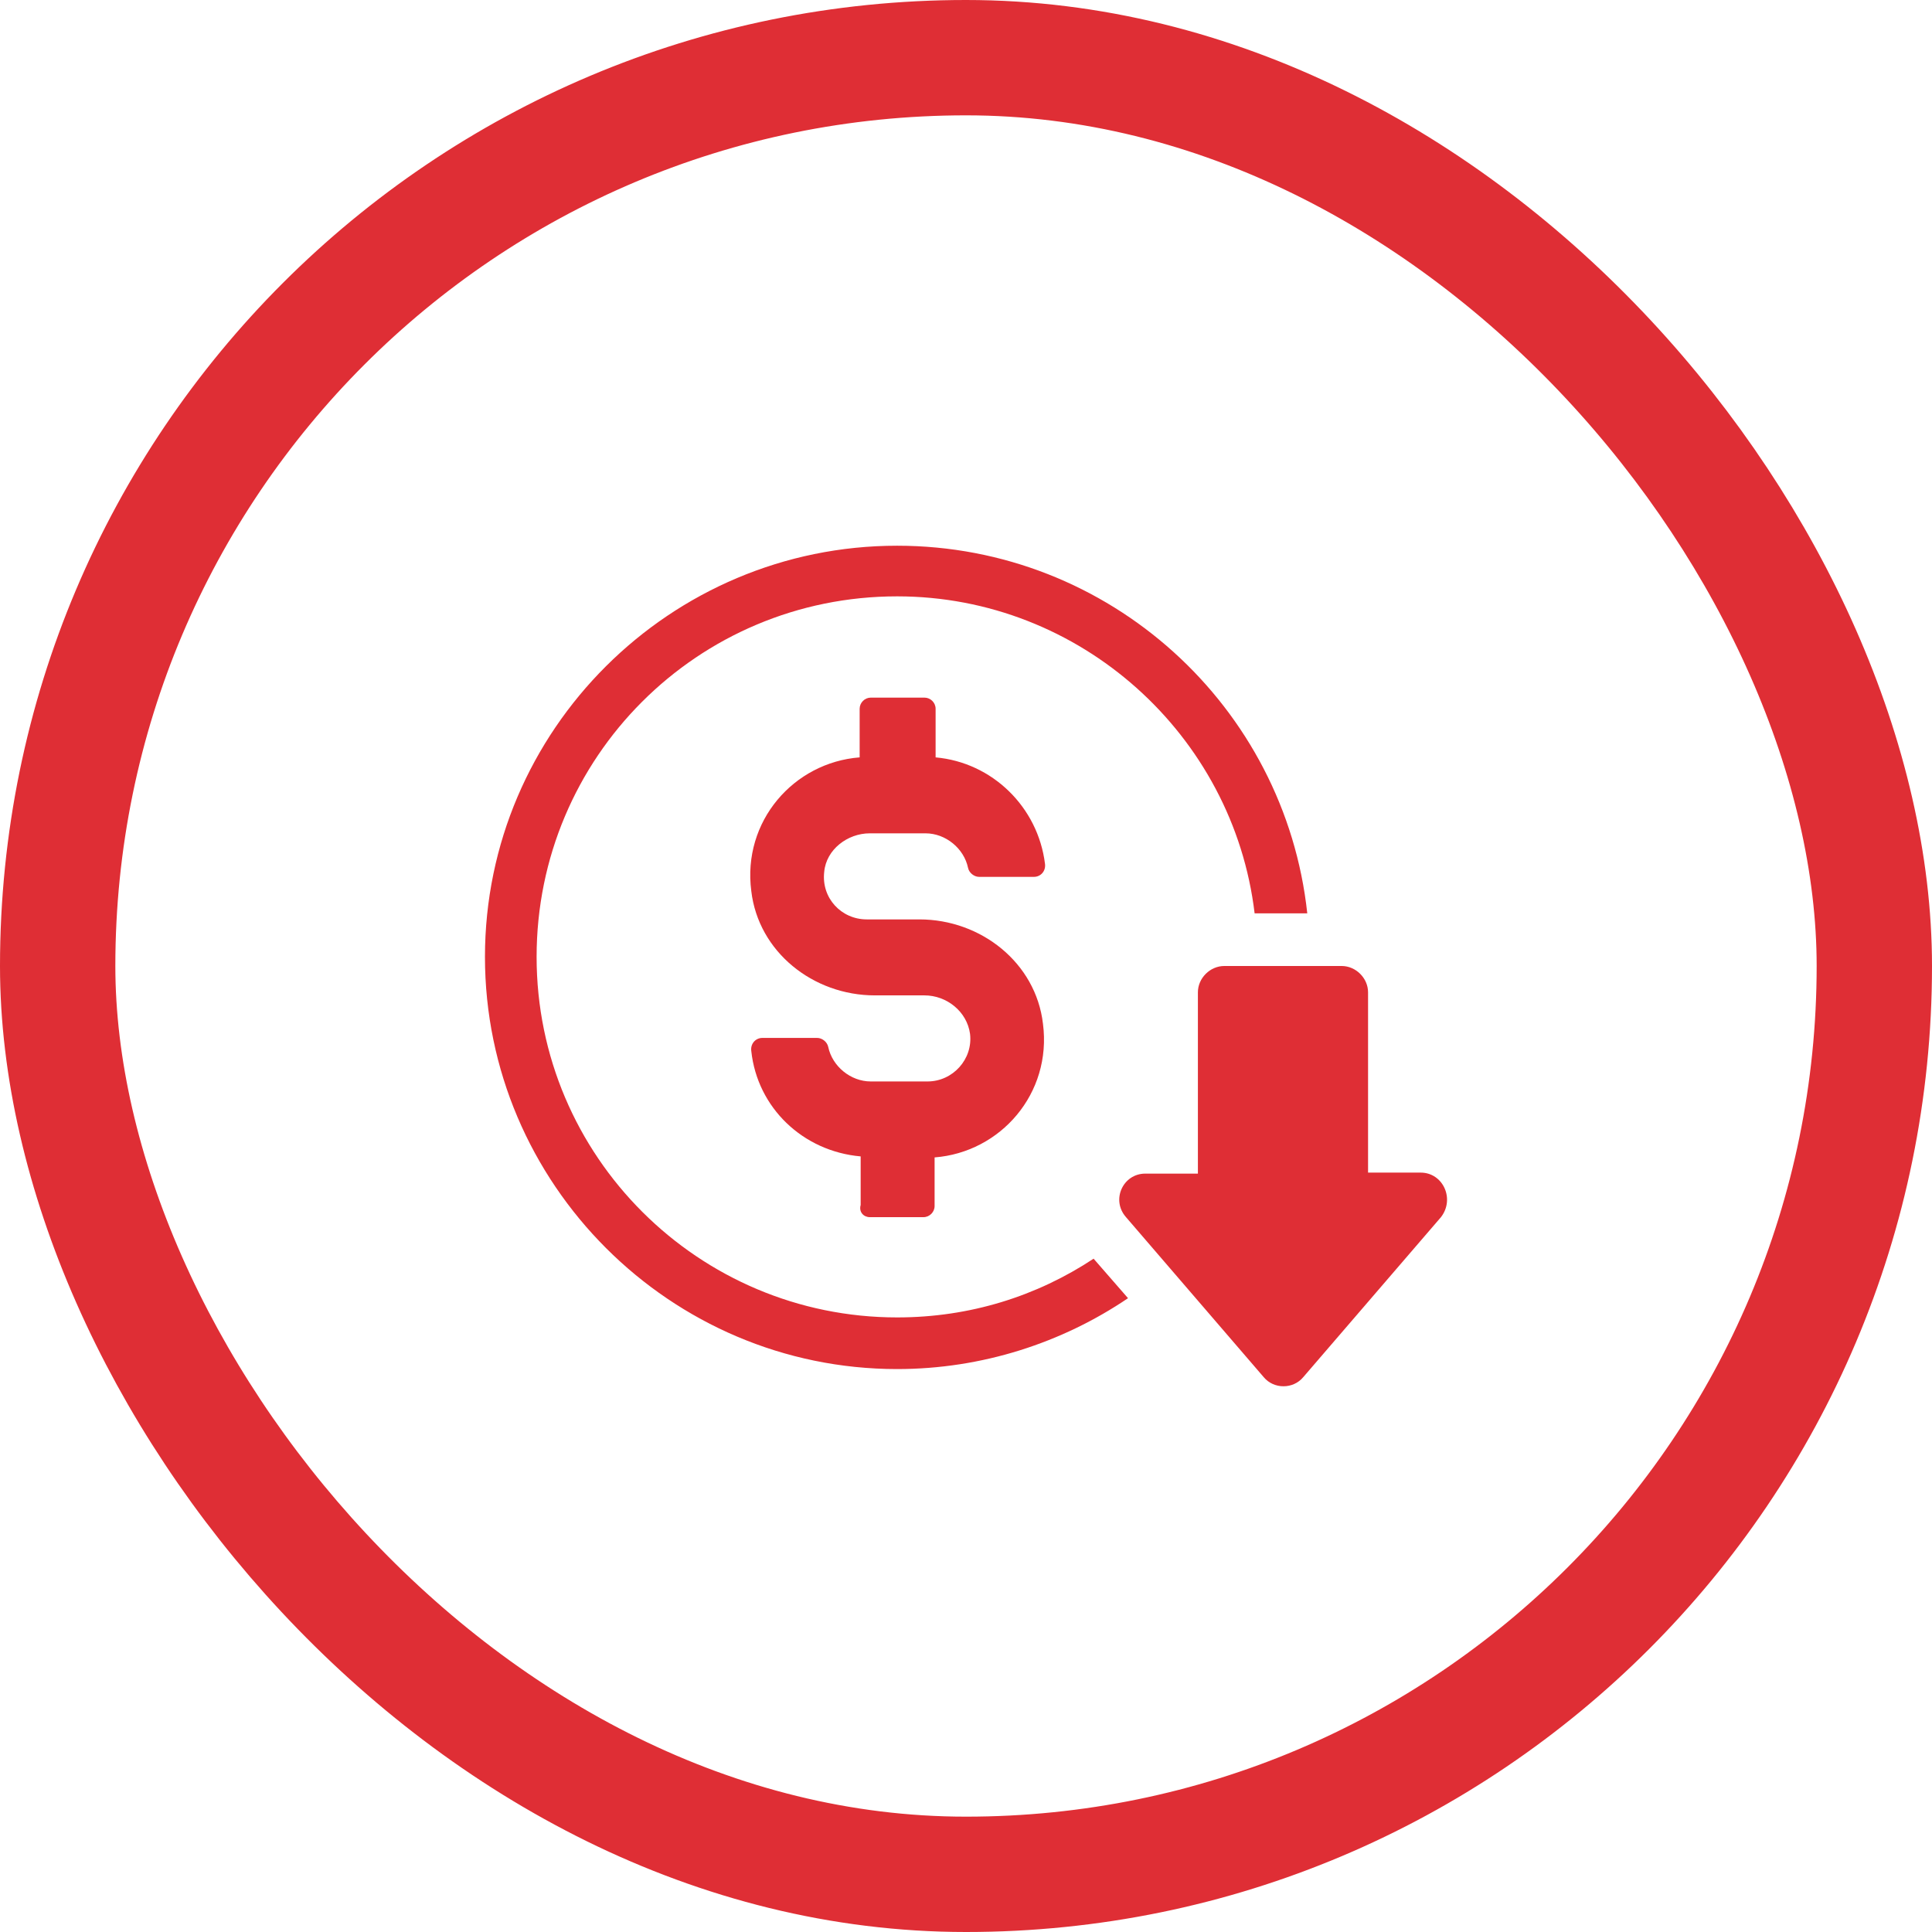
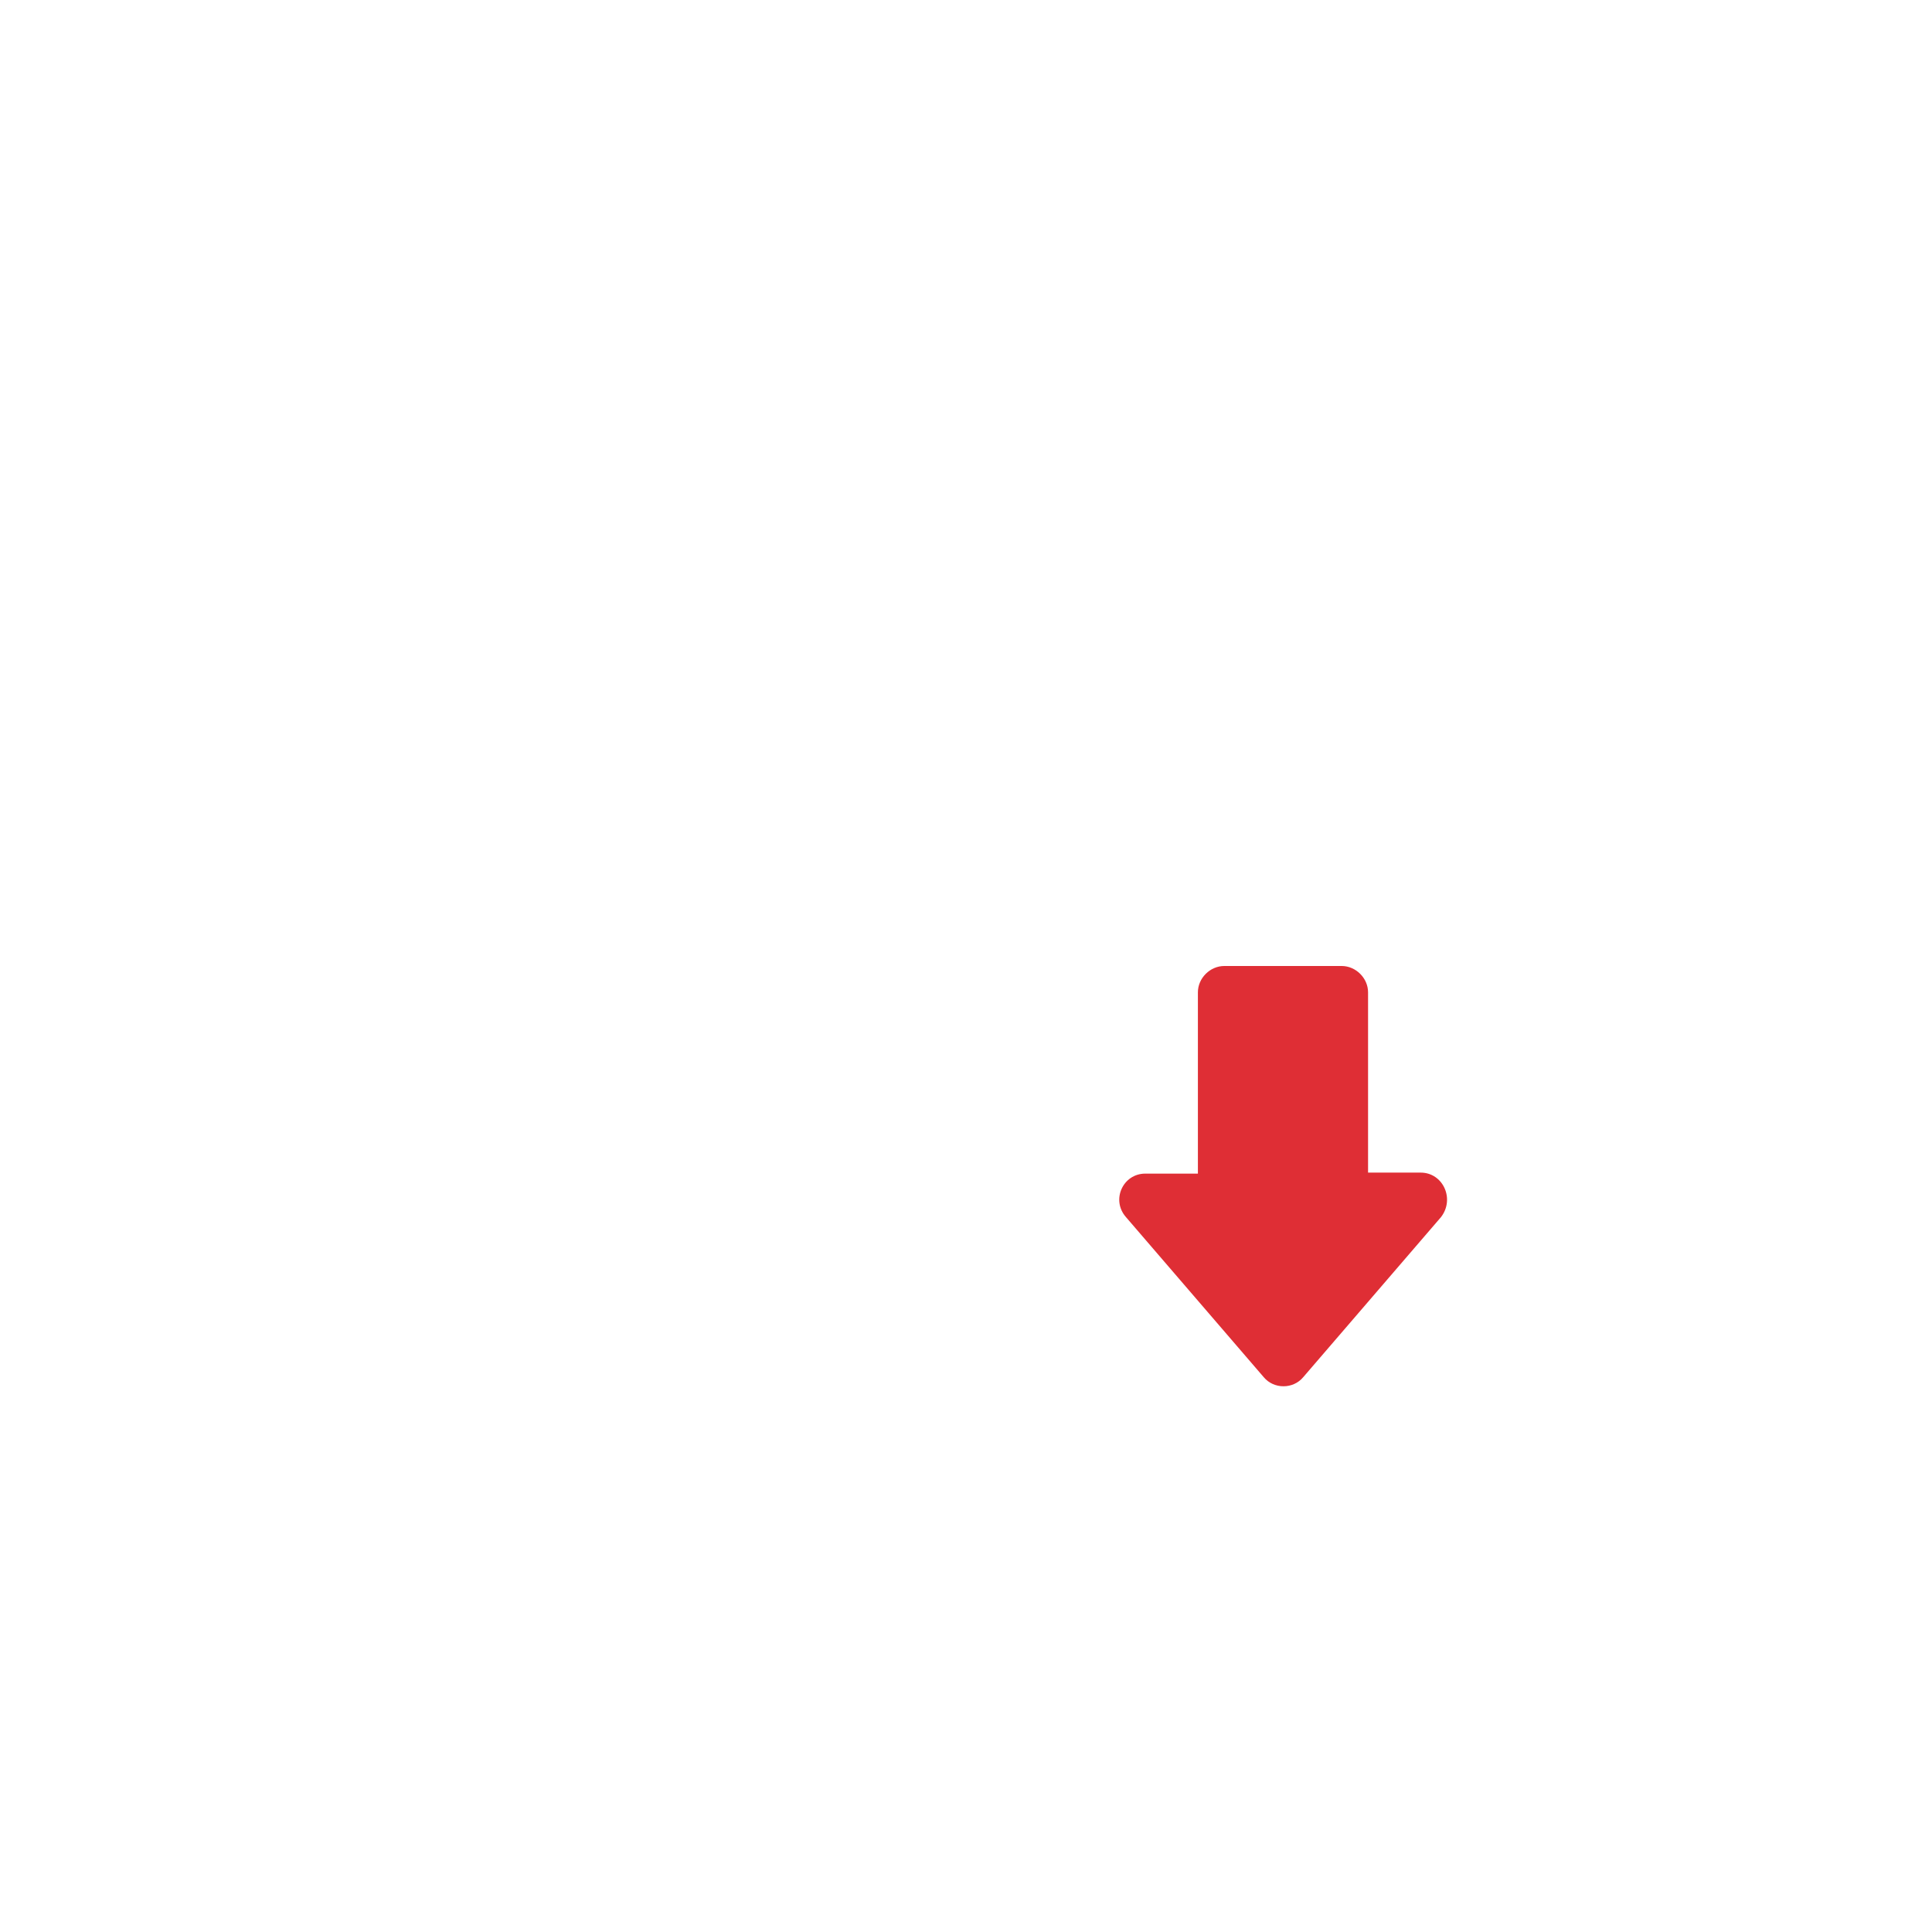
<svg xmlns="http://www.w3.org/2000/svg" width="67" height="67" viewBox="0 0 67 67" fill="none">
-   <rect x="2" y="2" width="63" height="63" rx="31.5" stroke="#DF2E35" stroke-width="4" />
-   <path d="M30.163 42.21H32.025C32.236 42.21 32.411 42.034 32.411 41.824V40.138C34.694 39.962 36.485 37.925 36.169 35.502C35.923 33.395 34.027 31.884 31.884 31.884H30.058C29.18 31.884 28.478 31.147 28.583 30.234C28.653 29.461 29.391 28.899 30.163 28.899H32.095C32.797 28.899 33.43 29.426 33.57 30.093C33.605 30.269 33.781 30.409 33.956 30.409H35.853C36.099 30.409 36.274 30.199 36.239 29.953C35.993 27.986 34.413 26.441 32.446 26.265V24.579C32.446 24.369 32.271 24.193 32.06 24.193H30.198C29.988 24.193 29.812 24.369 29.812 24.579V26.265C27.529 26.441 25.738 28.478 26.054 30.901C26.3 33.008 28.197 34.519 30.339 34.519H32.06C32.833 34.519 33.535 35.081 33.64 35.853C33.746 36.731 33.043 37.504 32.165 37.504H30.198C29.496 37.504 28.864 36.977 28.723 36.31C28.688 36.134 28.513 35.994 28.337 35.994H26.441C26.195 35.994 26.019 36.204 26.054 36.45C26.265 38.417 27.845 39.927 29.847 40.103V41.788C29.777 42.034 29.953 42.21 30.163 42.21Z" fill="#DF2E35" />
-   <path d="M31.112 45.687C24.228 45.687 18.609 40.103 18.609 33.184C18.609 26.265 24.193 20.681 31.112 20.681C37.468 20.681 42.772 25.493 43.509 31.674H45.335C44.563 24.509 38.487 18.925 31.112 18.925C23.245 18.925 16.818 25.317 16.818 33.184C16.818 41.051 23.245 47.478 31.112 47.478C34.062 47.478 36.836 46.565 39.119 45.02L37.925 43.65C35.958 44.949 33.64 45.687 31.112 45.687Z" fill="#DF2E35" />
  <path d="M49.269 40.665H47.443V34.413C47.443 33.922 47.021 33.5 46.529 33.5H42.456C41.964 33.5 41.542 33.922 41.542 34.413V40.7H39.716C38.944 40.7 38.522 41.613 39.049 42.21L43.825 47.759C44.176 48.18 44.844 48.18 45.195 47.759L49.971 42.21C50.463 41.578 50.041 40.665 49.269 40.665Z" fill="#DF2E35" />
</svg>